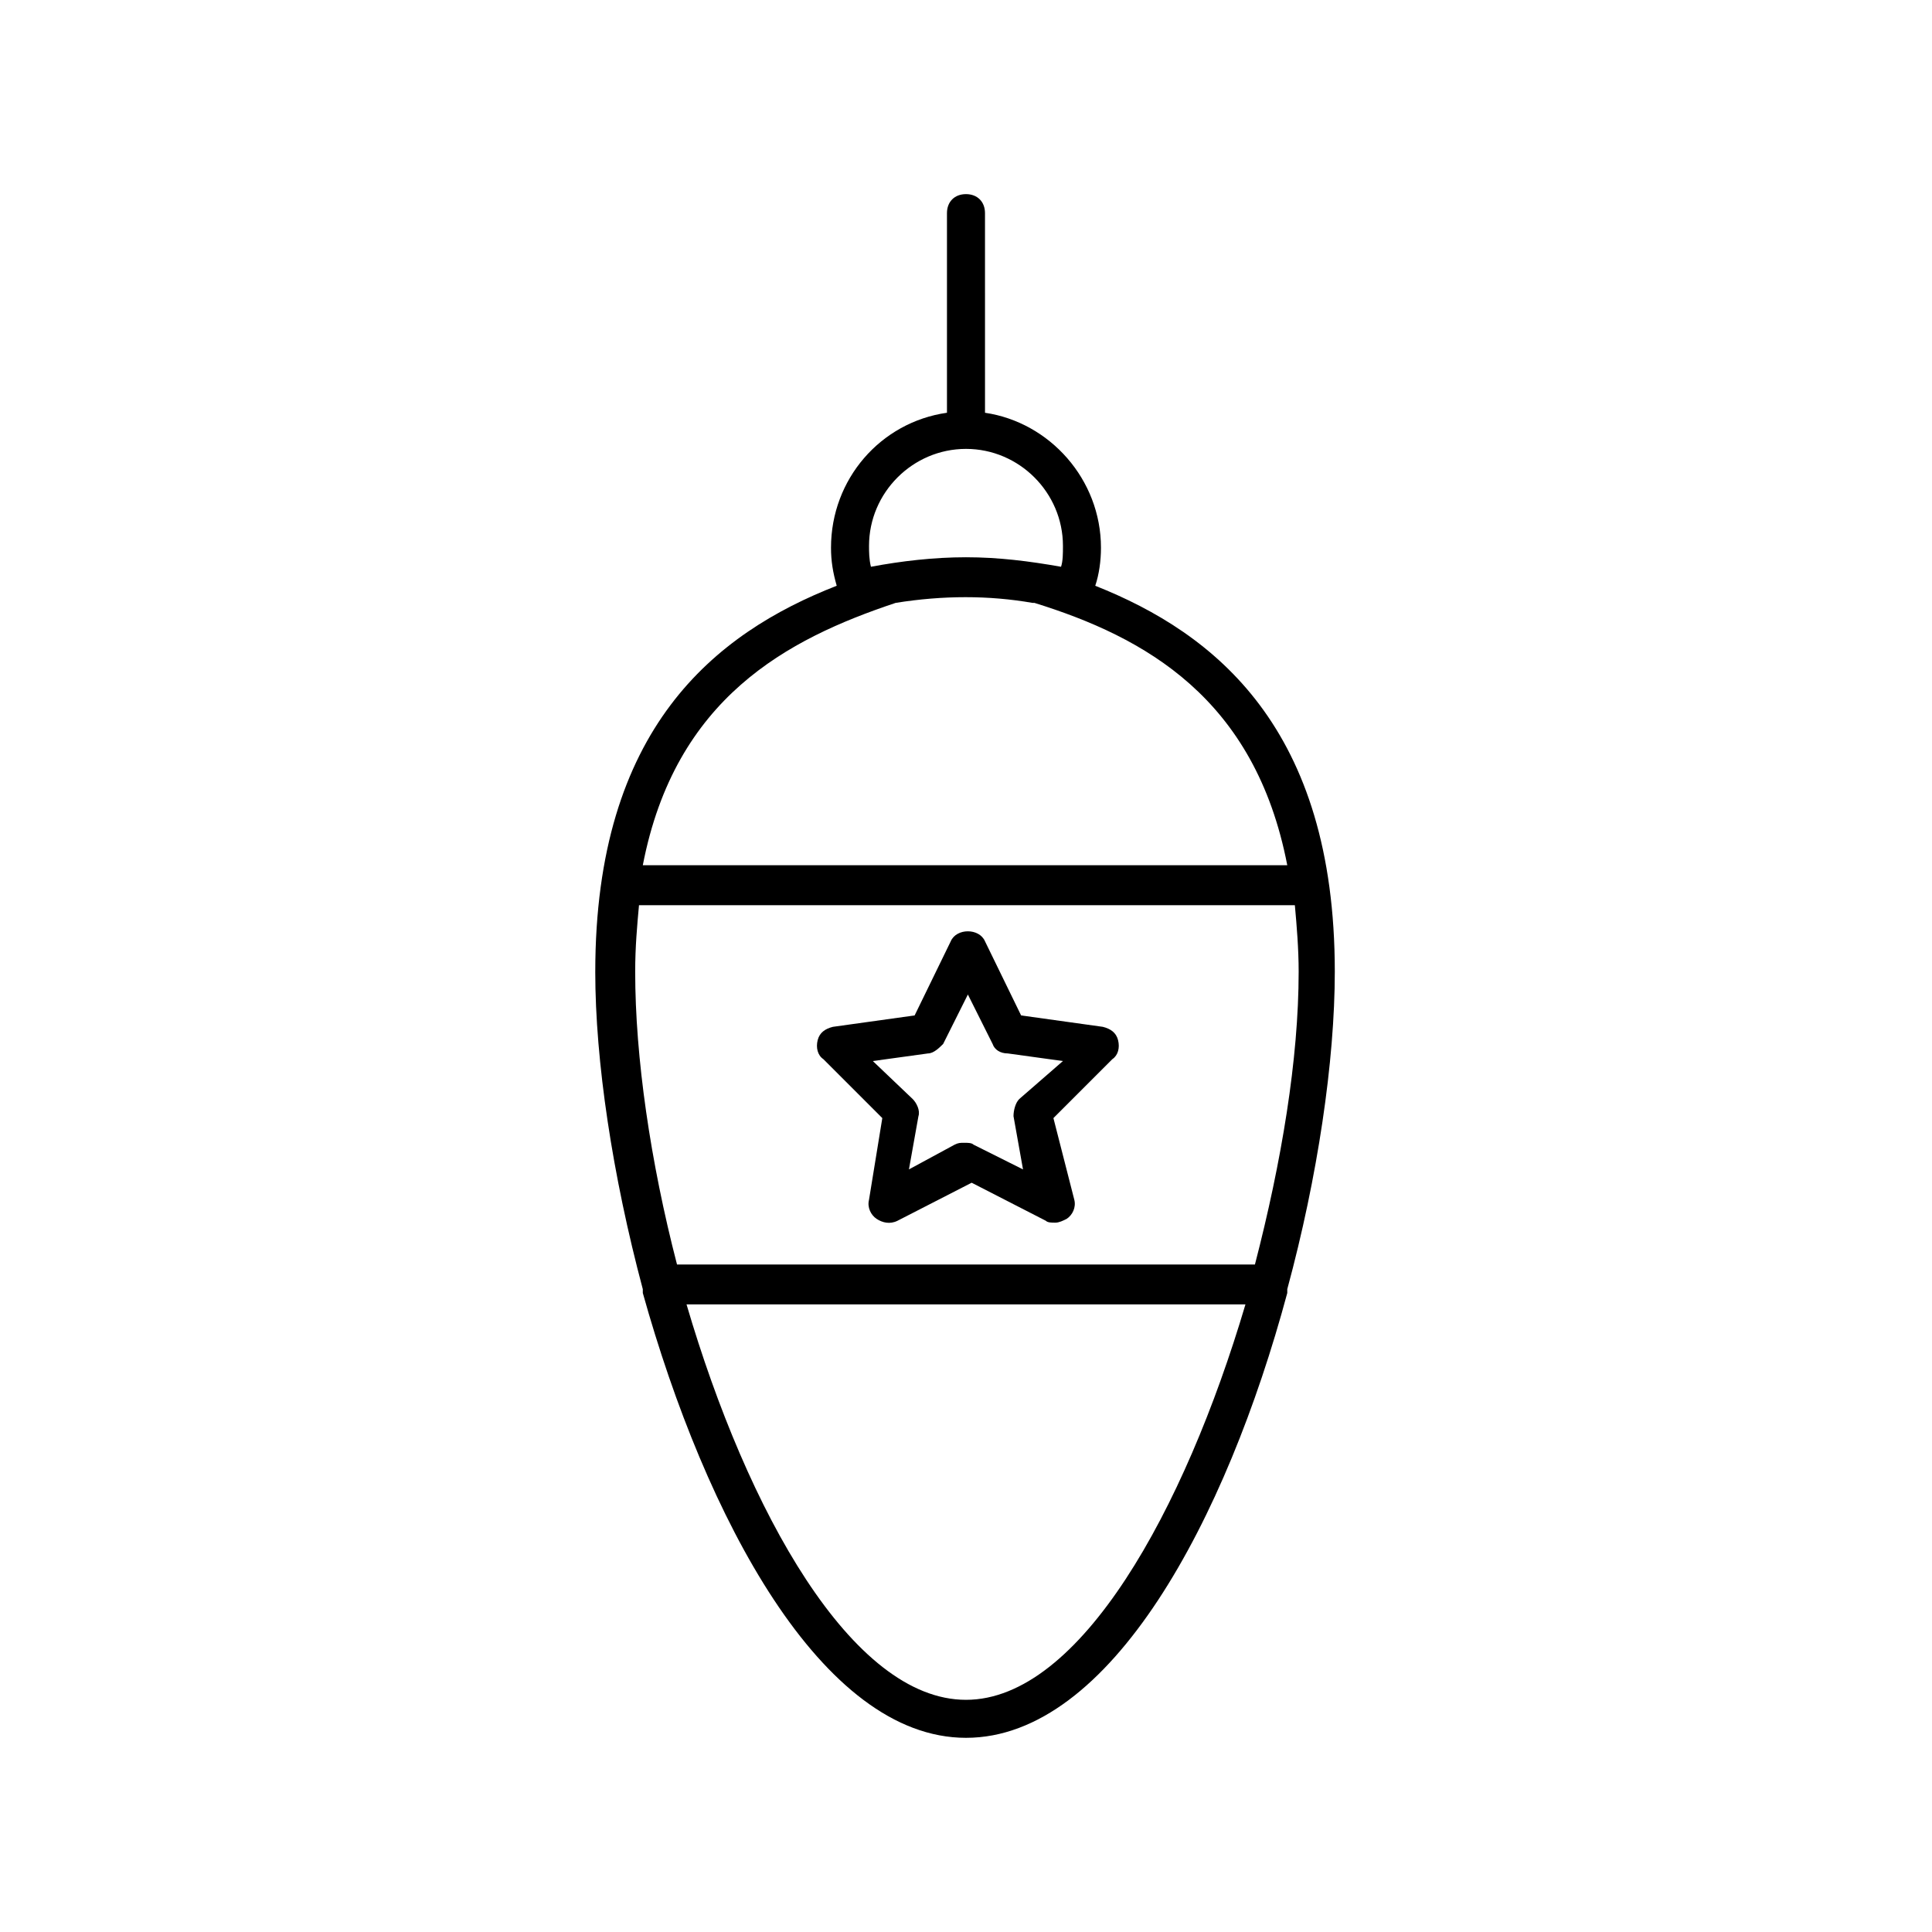
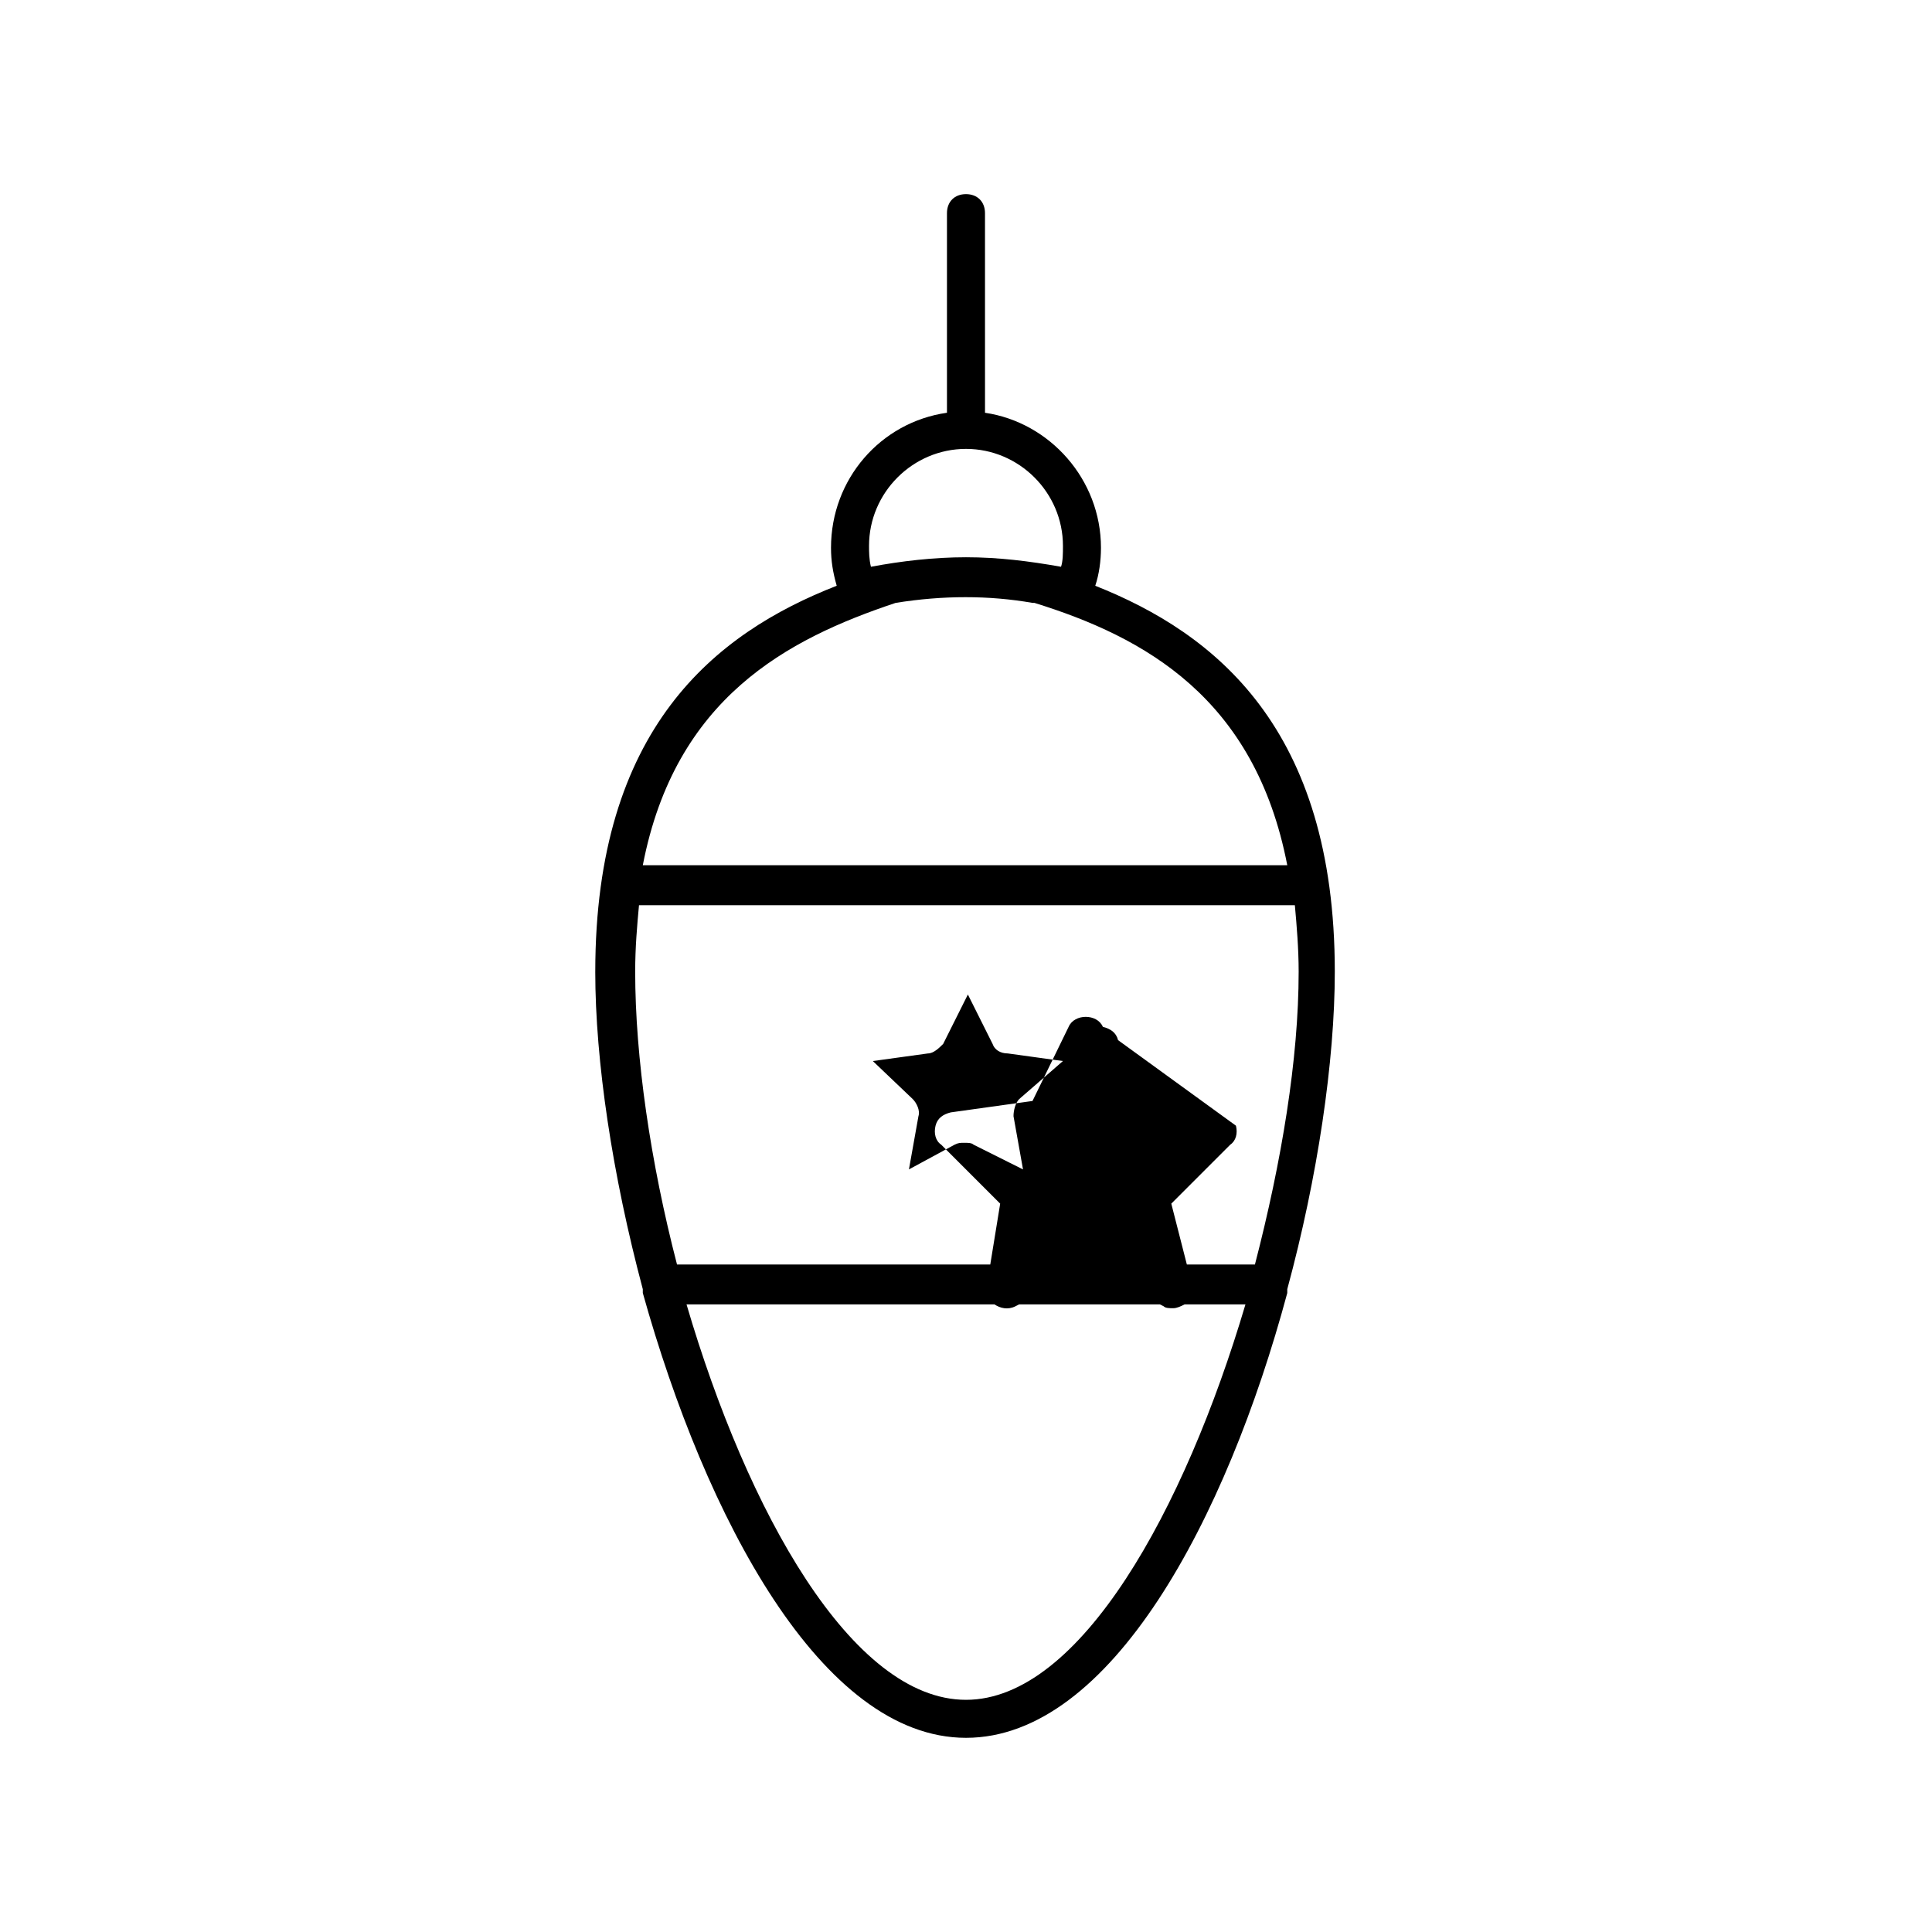
<svg xmlns="http://www.w3.org/2000/svg" fill="#000000" width="800px" height="800px" version="1.1" viewBox="144 144 512 512">
-   <path d="m301.75 401.51c0 23.676 4.535 53.906 12.598 84.133v1.008c16.625 59.449 47.359 117.89 85.648 117.89s69.023-57.938 85.145-117.89v-1.008c8.062-29.727 12.594-60.457 12.594-84.137 0-64.488-31.738-89.68-63.48-102.27 1.008-3.023 1.512-6.551 1.512-10.078 0-18.137-13.602-33.25-30.73-35.77l-0.004-52.902c0-3.023-2.016-5.039-5.039-5.039-3.023 0-5.039 2.016-5.039 5.039v52.898c-17.633 2.519-30.73 17.633-30.73 35.77 0 3.527 0.504 6.551 1.512 10.078-32.242 12.598-63.984 37.789-63.984 102.28zm98.246 192.96c-30.23 0-57.938-49.879-74.059-104.79h148.12c-16.125 54.414-43.836 104.79-74.062 104.79zm76.578-115.37h-153.16c-7.055-27.207-11.082-54.914-11.082-77.586 0-6.551 0.504-12.09 1.008-17.633h173.81c0.504 5.543 1.008 11.586 1.008 17.633 0 23.172-4.531 50.379-11.586 77.586zm-76.578-216.14c14.105 0 25.695 11.586 25.695 25.695 0 2.016 0 4.031-0.504 5.543-8.566-1.512-16.625-2.519-25.191-2.519s-17.129 1.008-25.191 2.519c-0.504-2.016-0.504-4.031-0.504-5.543 0-14.105 11.586-25.695 25.695-25.695zm-18.641 40.809c0.504 0 0.504 0 0 0 12.594-2.016 24.688-2.016 36.273 0h0.504c29.223 9.07 58.441 25.191 67.008 69.527h-170.79c8.562-44.336 38.289-59.953 67.008-69.527zm58.945 115.88c-0.504-2.016-2.016-3.023-4.031-3.527l-21.664-3.023-9.574-19.648c-1.512-3.527-7.559-3.527-9.07 0l-9.574 19.648-21.664 3.023c-2.016 0.504-3.527 1.512-4.031 3.527-0.504 2.016 0 4.031 1.512 5.039l15.617 15.617-3.527 21.664c-0.504 2.016 0.504 4.031 2.016 5.039 1.512 1.008 3.527 1.512 5.543 0.504l19.648-10.078 19.648 10.078c0.504 0.504 1.512 0.504 2.519 0.504s2.016-0.504 3.023-1.008c1.512-1.008 2.519-3.023 2.016-5.039l-5.539-21.664 15.617-15.617c1.516-1.012 2.019-3.023 1.516-5.039zm-26.199 15.617c-1.008 1.008-1.512 3.023-1.512 4.535l2.519 14.105-13.098-6.551c-0.504-0.504-1.512-0.504-2.519-0.504-1.008 0-1.512 0-2.519 0.504l-12.094 6.551 2.519-14.105c0.504-1.512-0.504-3.527-1.512-4.535l-10.578-10.078 14.609-2.016c1.512 0 3.023-1.512 4.031-2.519l6.551-13.098 6.551 13.098c0.504 1.512 2.016 2.519 4.031 2.519l14.609 2.016z" />
+   <path d="m301.75 401.51c0 23.676 4.535 53.906 12.598 84.133v1.008c16.625 59.449 47.359 117.89 85.648 117.89s69.023-57.938 85.145-117.89v-1.008c8.062-29.727 12.594-60.457 12.594-84.137 0-64.488-31.738-89.68-63.48-102.27 1.008-3.023 1.512-6.551 1.512-10.078 0-18.137-13.602-33.25-30.73-35.77l-0.004-52.902c0-3.023-2.016-5.039-5.039-5.039-3.023 0-5.039 2.016-5.039 5.039v52.898c-17.633 2.519-30.73 17.633-30.73 35.77 0 3.527 0.504 6.551 1.512 10.078-32.242 12.598-63.984 37.789-63.984 102.28zm98.246 192.96c-30.23 0-57.938-49.879-74.059-104.79h148.12c-16.125 54.414-43.836 104.79-74.062 104.79zm76.578-115.37h-153.16c-7.055-27.207-11.082-54.914-11.082-77.586 0-6.551 0.504-12.09 1.008-17.633h173.81c0.504 5.543 1.008 11.586 1.008 17.633 0 23.172-4.531 50.379-11.586 77.586zm-76.578-216.14c14.105 0 25.695 11.586 25.695 25.695 0 2.016 0 4.031-0.504 5.543-8.566-1.512-16.625-2.519-25.191-2.519s-17.129 1.008-25.191 2.519c-0.504-2.016-0.504-4.031-0.504-5.543 0-14.105 11.586-25.695 25.695-25.695zm-18.641 40.809c0.504 0 0.504 0 0 0 12.594-2.016 24.688-2.016 36.273 0h0.504c29.223 9.07 58.441 25.191 67.008 69.527h-170.79c8.562-44.336 38.289-59.953 67.008-69.527zm58.945 115.88c-0.504-2.016-2.016-3.023-4.031-3.527c-1.512-3.527-7.559-3.527-9.07 0l-9.574 19.648-21.664 3.023c-2.016 0.504-3.527 1.512-4.031 3.527-0.504 2.016 0 4.031 1.512 5.039l15.617 15.617-3.527 21.664c-0.504 2.016 0.504 4.031 2.016 5.039 1.512 1.008 3.527 1.512 5.543 0.504l19.648-10.078 19.648 10.078c0.504 0.504 1.512 0.504 2.519 0.504s2.016-0.504 3.023-1.008c1.512-1.008 2.519-3.023 2.016-5.039l-5.539-21.664 15.617-15.617c1.516-1.012 2.019-3.023 1.516-5.039zm-26.199 15.617c-1.008 1.008-1.512 3.023-1.512 4.535l2.519 14.105-13.098-6.551c-0.504-0.504-1.512-0.504-2.519-0.504-1.008 0-1.512 0-2.519 0.504l-12.094 6.551 2.519-14.105c0.504-1.512-0.504-3.527-1.512-4.535l-10.578-10.078 14.609-2.016c1.512 0 3.023-1.512 4.031-2.519l6.551-13.098 6.551 13.098c0.504 1.512 2.016 2.519 4.031 2.519l14.609 2.016z" />
</svg>